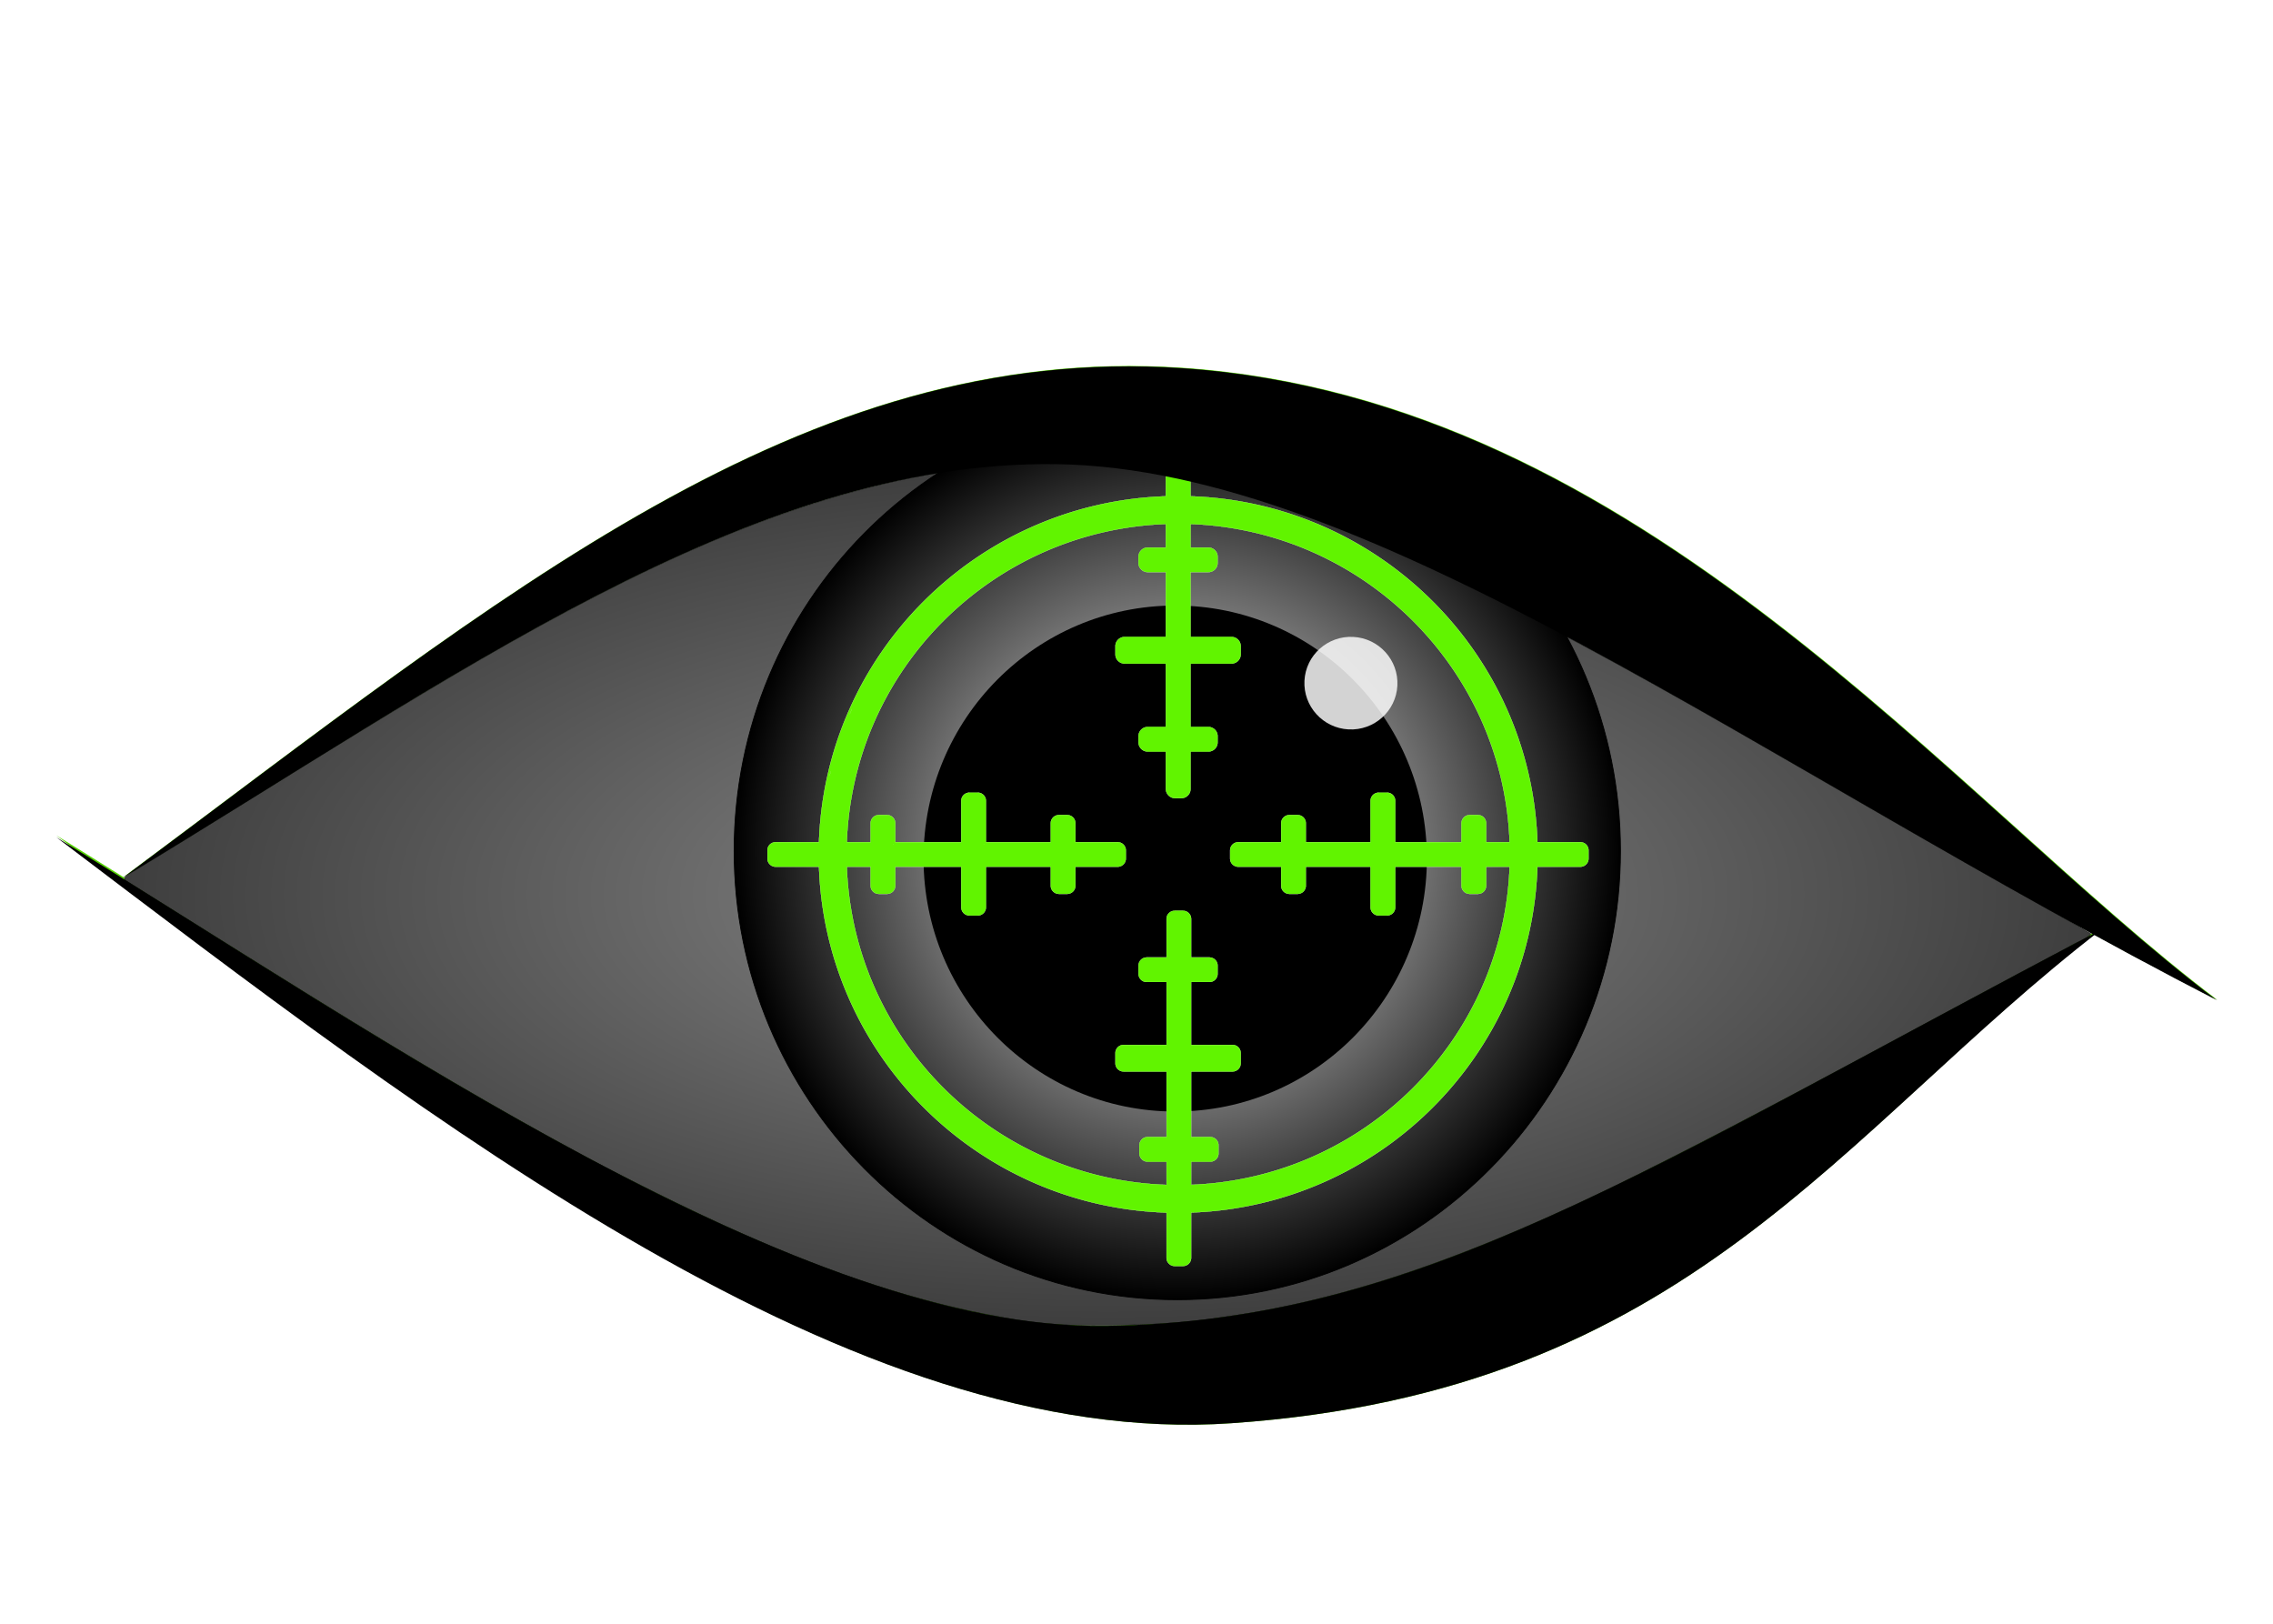
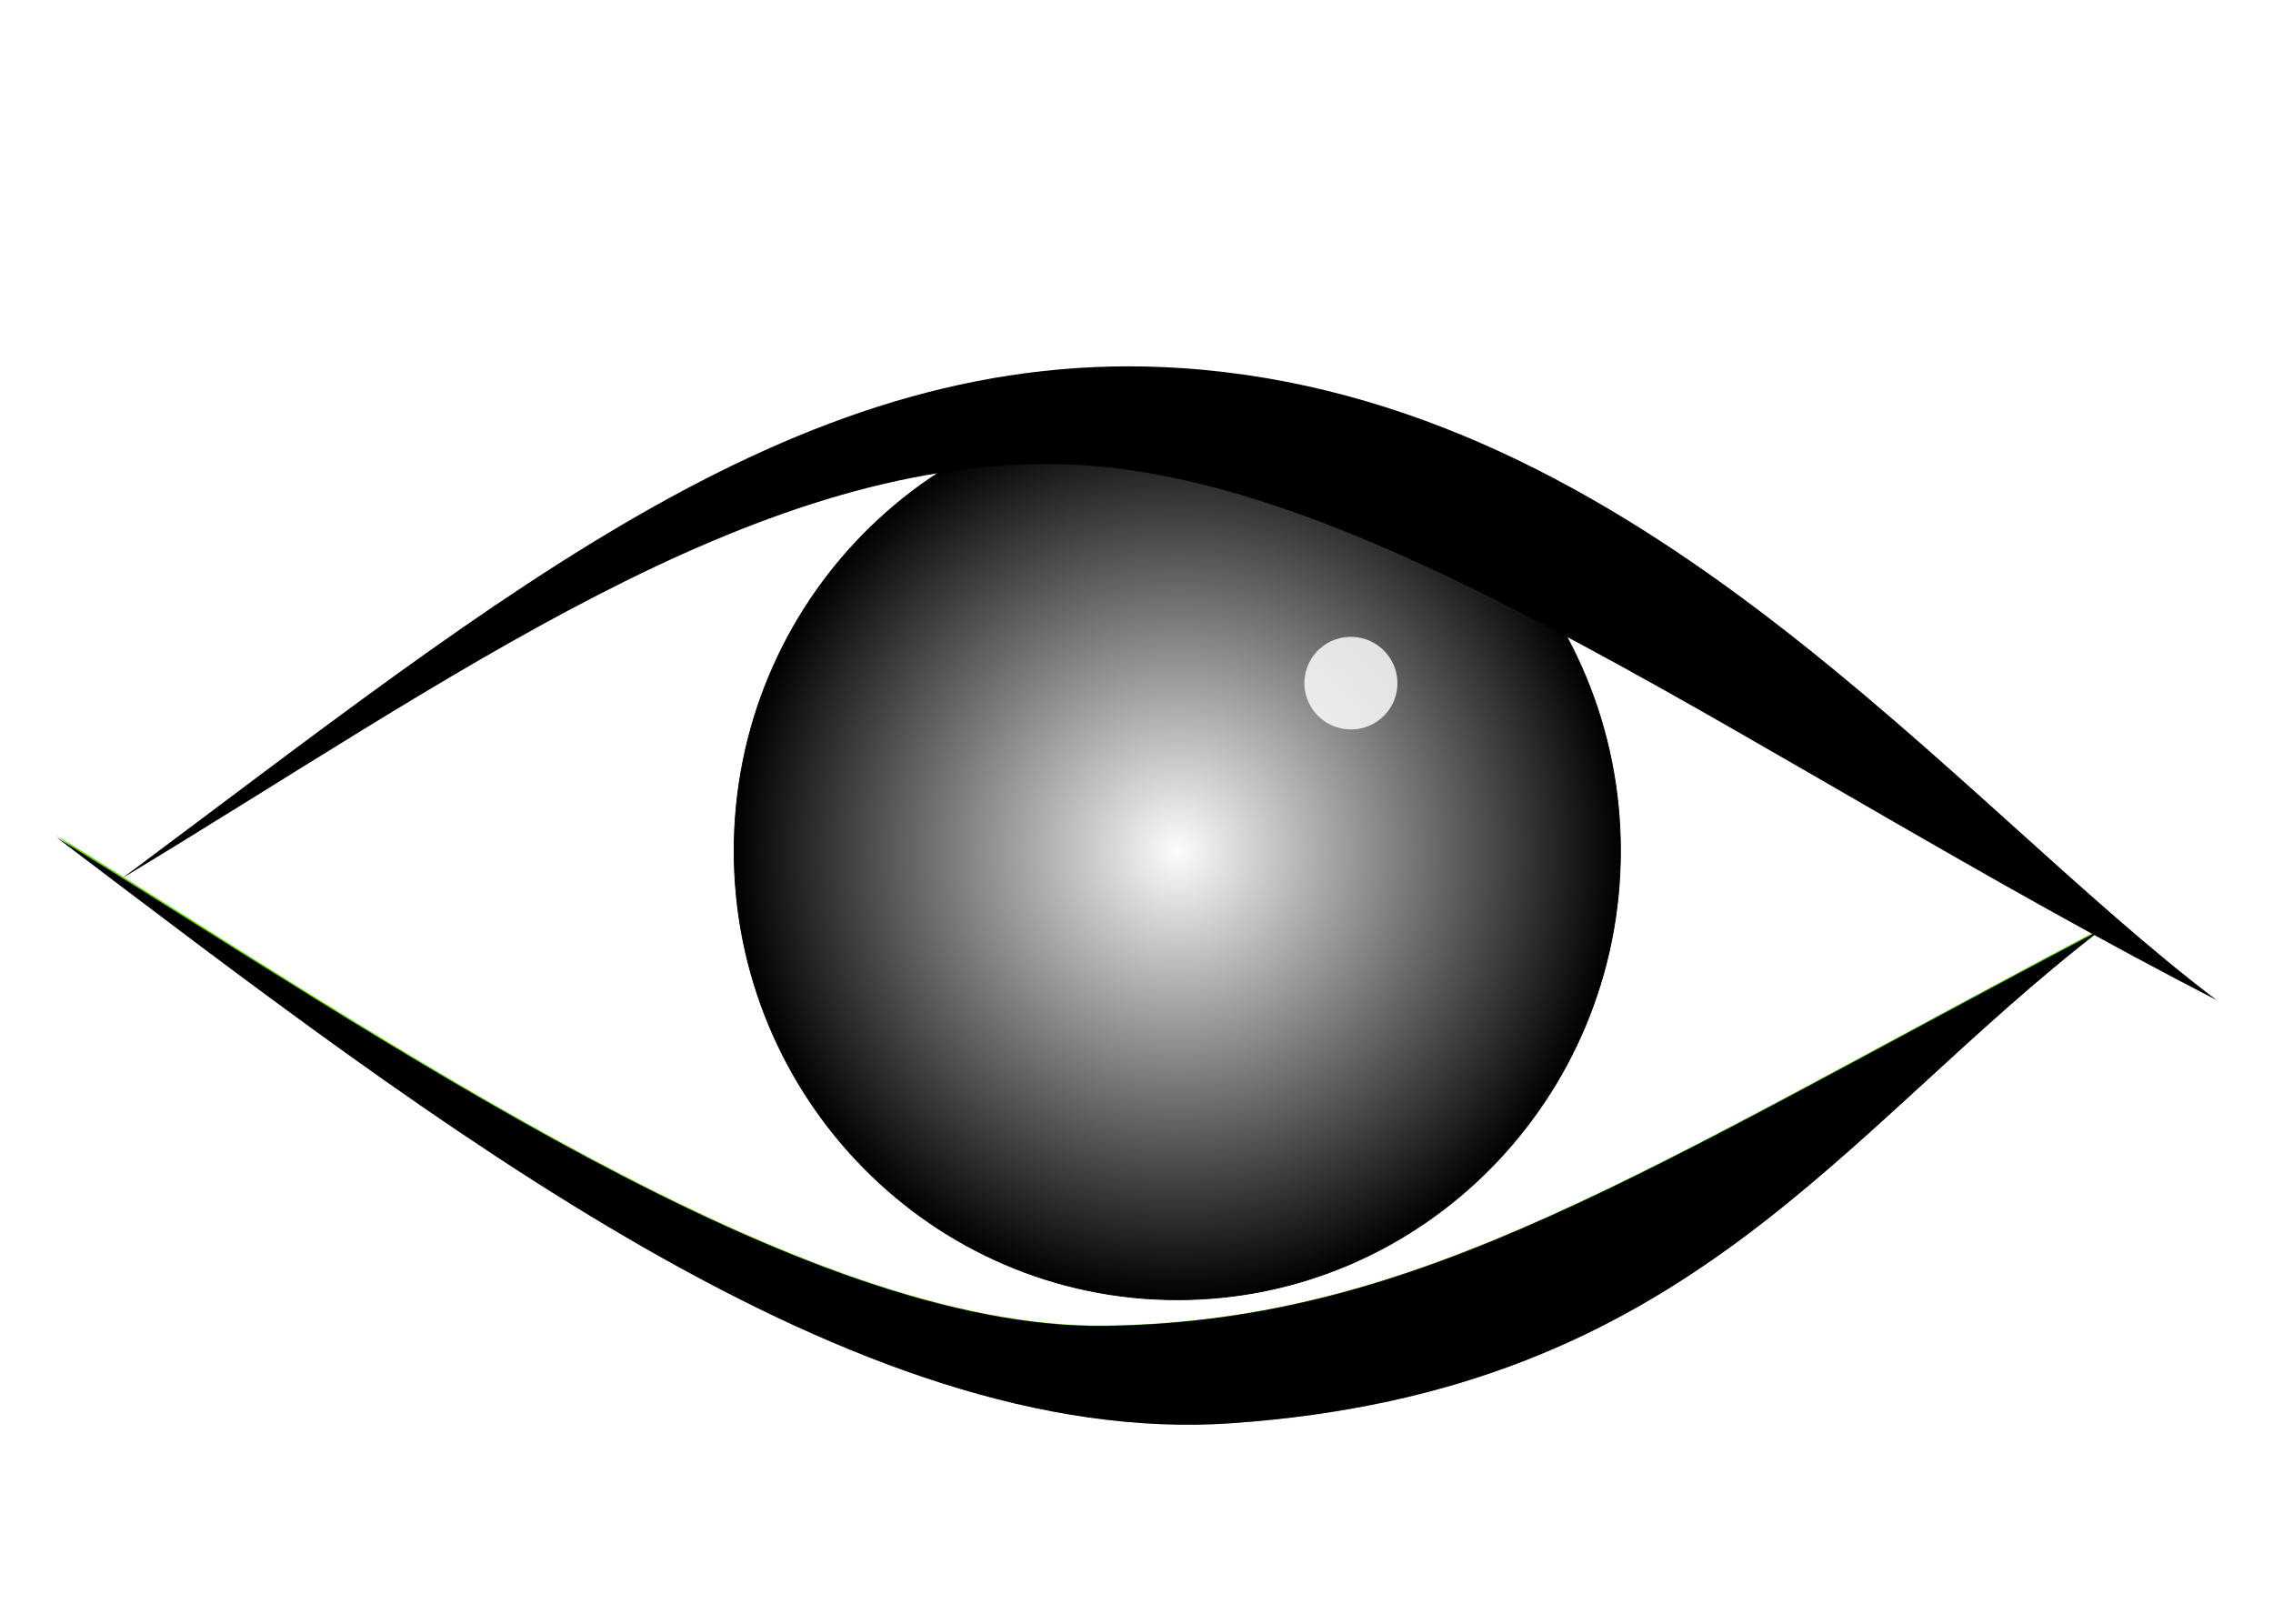
<svg xmlns="http://www.w3.org/2000/svg" xmlns:ns1="http://sodipodi.sourceforge.net/DTD/sodipodi-0.dtd" xmlns:ns2="http://www.inkscape.org/namespaces/inkscape" xmlns:xlink="http://www.w3.org/1999/xlink" width="3128.576" height="2234.625" viewBox="0 0 3128.576 2234.625" version="1.1" id="svg8" ns1:docname="daysniper.svg" ns2:version="1.4.2 (f4327f4, 2025-05-13)" ns2:export-filename="daysniper-eye.png" ns2:export-xdpi="96" ns2:export-ydpi="96">
  <defs id="defs8">
    <linearGradient id="linearGradient195" ns2:collect="always">
      <stop style="stop-color:#8b8b8b;stop-opacity:1;" offset="0" id="stop195" />
      <stop style="stop-color:#3e3e3e;stop-opacity:1;" offset="1" id="stop196" />
    </linearGradient>
    <linearGradient id="linearGradient51" ns2:collect="always">
      <stop style="stop-color:#fcfcfc;stop-opacity:1;" offset="0" id="stop51" />
      <stop style="stop-color:#000000;stop-opacity:1;" offset="1" id="stop52" />
    </linearGradient>
    <clipPath id="clip-0">
      <path clip-rule="nonzero" d="M 0,0 H 3735.488 V 2543 H 0 Z m 0,0" id="path1-0" />
    </clipPath>
    <radialGradient id="radial-pattern-0" gradientUnits="userSpaceOnUse" cx="0" cy="0" fx="0" fy="0" r="2776.81" gradientTransform="translate(1867.75,1271.5)">
      <stop offset="0" stop-color="rgb(100%, 100%, 100%)" stop-opacity="1" id="stop1" />
      <stop offset="0.062" stop-color="rgb(99.872%, 99.957%, 99.991%)" stop-opacity="1" id="stop2" />
      <stop offset="0.09" stop-color="rgb(99.675%, 99.895%, 99.979%)" stop-opacity="1" id="stop3" />
      <stop offset="0.117" stop-color="rgb(99.582%, 99.843%, 99.963%)" stop-opacity="1" id="stop4" />
      <stop offset="0.129" stop-color="rgb(99.371%, 99.577%, 99.747%)" stop-opacity="1" id="stop5" />
      <stop offset="0.152" stop-color="rgb(99.121%, 99.319%, 99.458%)" stop-opacity="1" id="stop6" />
      <stop offset="0.164" stop-color="rgb(98.926%, 99.254%, 99.367%)" stop-opacity="1" id="stop7" />
      <stop offset="0.188" stop-color="rgb(98.735%, 99.135%, 99.275%)" stop-opacity="1" id="stop8" />
      <stop offset="0.211" stop-color="rgb(98.526%, 98.869%, 98.982%)" stop-opacity="1" id="stop9" />
      <stop offset="0.258" stop-color="rgb(98.277%, 98.553%, 98.636%)" stop-opacity="1" id="stop10" />
      <stop offset="0.277" stop-color="rgb(98.067%, 98.286%, 98.343%)" stop-opacity="1" id="stop11" />
      <stop offset="0.32" stop-color="rgb(97.873%, 98.044%, 98.149%)" stop-opacity="1" id="stop12" />
      <stop offset="0.34" stop-color="rgb(97.662%, 97.781%, 97.926%)" stop-opacity="1" id="stop13" />
      <stop offset="0.359" stop-color="rgb(97.539%, 97.621%, 97.678%)" stop-opacity="1" id="stop14" />
      <stop offset="0.379" stop-color="rgb(97.374%, 97.566%, 97.598%)" stop-opacity="1" id="stop15" />
      <stop offset="0.395" stop-color="rgb(97.177%, 97.504%, 97.588%)" stop-opacity="1" id="stop16" />
      <stop offset="0.41" stop-color="rgb(96.979%, 97.287%, 97.507%)" stop-opacity="1" id="stop17" />
      <stop offset="0.426" stop-color="rgb(96.77%, 97.025%, 97.255%)" stop-opacity="1" id="stop18" />
      <stop offset="0.441" stop-color="rgb(96.582%, 96.924%, 97.037%)" stop-opacity="1" id="stop19" />
      <stop offset="0.473" stop-color="rgb(96.376%, 96.718%, 96.927%)" stop-opacity="1" id="stop20" />
      <stop offset="0.504" stop-color="rgb(96.225%, 96.478%, 96.741%)" stop-opacity="1" id="stop21" />
      <stop offset="0.516" stop-color="rgb(96.028%, 96.359%, 96.519%)" stop-opacity="1" id="stop22" />
      <stop offset="0.543" stop-color="rgb(95.915%, 96.146%, 96.335%)" stop-opacity="1" id="stop23" />
      <stop offset="0.57" stop-color="rgb(95.773%, 95.909%, 96.118%)" stop-opacity="1" id="stop24" />
      <stop offset="0.582" stop-color="rgb(95.575%, 95.799%, 95.898%)" stop-opacity="1" id="stop25" />
      <stop offset="0.605" stop-color="rgb(95.378%, 95.541%, 95.625%)" stop-opacity="1" id="stop26" />
      <stop offset="0.629" stop-color="rgb(95.172%, 95.309%, 95.354%)" stop-opacity="1" id="stop27" />
      <stop offset="0.648" stop-color="rgb(95.027%, 95.198%, 95.245%)" stop-opacity="1" id="stop28" />
      <stop offset="0.656" stop-color="rgb(94.821%, 94.943%, 95.045%)" stop-opacity="1" id="stop29" />
      <stop offset="0.676" stop-color="rgb(94.53%, 94.722%, 94.786%)" stop-opacity="1" id="stop30" />
      <stop offset="0.695" stop-color="rgb(94.327%, 94.511%, 94.632%)" stop-opacity="1" id="stop31" />
      <stop offset="0.711" stop-color="rgb(94.125%, 94.258%, 94.395%)" stop-opacity="1" id="stop32" />
      <stop offset="0.727" stop-color="rgb(93.787%, 94.106%, 94.174%)" stop-opacity="1" id="stop33" />
      <stop offset="0.758" stop-color="rgb(93.542%, 93.942%, 94.081%)" stop-opacity="1" id="stop34" />
      <stop offset="0.77" stop-color="rgb(93.437%, 93.723%, 93.953%)" stop-opacity="1" id="stop35" />
      <stop offset="0.781" stop-color="rgb(93.237%, 93.558%, 93.715%)" stop-opacity="1" id="stop36" />
      <stop offset="0.809" stop-color="rgb(92.947%, 93.338%, 93.5%)" stop-opacity="1" id="stop37" />
      <stop offset="0.82" stop-color="rgb(92.743%, 93.085%, 93.242%)" stop-opacity="1" id="stop38" />
      <stop offset="0.84" stop-color="rgb(92.674%, 92.97%, 93.015%)" stop-opacity="1" id="stop39" />
      <stop offset="0.859" stop-color="rgb(92.639%, 92.775%, 92.891%)" stop-opacity="1" id="stop40" />
      <stop offset="0.875" stop-color="rgb(92.438%, 92.546%, 92.628%)" stop-opacity="1" id="stop41" />
      <stop offset="0.906" stop-color="rgb(92.151%, 92.345%, 92.303%)" stop-opacity="1" id="stop42" />
      <stop offset="0.93" stop-color="rgb(91.948%, 92.094%, 92.03%)" stop-opacity="1" id="stop43" />
      <stop offset="0.945" stop-color="rgb(91.803%, 91.968%, 91.91%)" stop-opacity="1" id="stop44" />
      <stop offset="0.957" stop-color="rgb(91.609%, 91.91%, 91.902%)" stop-opacity="1" id="stop45" />
      <stop offset="0.977" stop-color="rgb(91.42%, 91.805%, 91.826%)" stop-opacity="1" id="stop46" />
      <stop offset="0.988" stop-color="rgb(91.216%, 91.553%, 91.554%)" stop-opacity="1" id="stop47" />
      <stop offset="1" stop-color="rgb(91.066%, 91.368%, 91.353%)" stop-opacity="1" id="stop48" />
    </radialGradient>
    <filter ns2:collect="always" style="color-interpolation-filters:sRGB" id="filter10" x="-0.027" y="-0.055" width="1.054" height="1.11">
      <feGaussianBlur ns2:collect="always" stdDeviation="33.306" id="feGaussianBlur10" />
    </filter>
    <filter ns2:collect="always" style="color-interpolation-filters:sRGB" id="filter51" x="-0.221" y="-0.219" width="1.443" height="1.438">
      <feGaussianBlur ns2:collect="always" stdDeviation="10.947" id="feGaussianBlur51" />
    </filter>
    <radialGradient ns2:collect="always" xlink:href="#linearGradient51" id="radialGradient52" cx="1572.498" cy="845.982" fx="1572.498" fy="845.982" r="567.196" gradientTransform="matrix(1.002,0,0,-1.009,-2.604,2156.622)" gradientUnits="userSpaceOnUse" />
    <radialGradient ns2:collect="always" xlink:href="#linearGradient195" id="radialGradient196" cx="1524.733" cy="917.673" fx="1524.733" fy="917.673" r="1351.292" gradientTransform="matrix(1.002,0,0,-0.439,-2.604,1634.115)" gradientUnits="userSpaceOnUse" />
    <filter ns2:collect="always" style="color-interpolation-filters:sRGB" id="filter197" x="-0.075" y="-0.075" width="1.151" height="1.15">
      <feGaussianBlur ns2:collect="always" stdDeviation="25.055" id="feGaussianBlur197" />
    </filter>
  </defs>
  <ns1:namedview id="namedview8" pagecolor="#ffffff" bordercolor="#000000" borderopacity="0.25" ns2:showpageshadow="2" ns2:pageopacity="0.0" ns2:pagecheckerboard="0" ns2:deskcolor="#d1d1d1" ns2:zoom="0.25227075" ns2:cx="1752.0858" ns2:cy="731.35708" ns2:window-width="2560" ns2:window-height="1494" ns2:window-x="-11" ns2:window-y="-11" ns2:window-maximized="1" ns2:current-layer="svg8" />
  <g id="g10" style="display:inline;mix-blend-mode:normal;fill:#55d400;filter:url(#filter10)" transform="matrix(1.002,0,0,-0.999,64,2063.769)">
-     <path fill-rule="evenodd" fill="#000000" fill-opacity="1" d="M 2982.148,688.211 C 2618.973,963.416 2191.828,1516.593 1560.196,1559.207 1039.271,1594.349 631.225,1249.651 104.042,856.266 554.594,1128.743 965.342,1432.666 1387.317,1426.89 c 433.094,-5.923 960.919,-411.4 1594.832,-738.679" id="path9" style="display:inline;fill:#55d400;stroke-width:1.014" />
    <path fill-rule="evenodd" fill="#000000" fill-opacity="1" d="M 2823.834,787.504 C 2462.252,507.173 2256.991,149.044 1628.151,105.176 1109.525,69 538.294,515.158 13.441,915.028 462.002,638.123 1035.927,233.463 1456.036,239.68 c 431.18,6.38 736.676,214.272 1367.798,547.825" id="path10" style="display:inline;fill:#55d400;stroke-width:1.02" />
  </g>
-   <path style="display:inline;fill:url(#radialGradient196);fill-rule:evenodd;stroke:#000000;stroke-width:0.595;stroke-linejoin:round;stroke-opacity:1" d="m 1507.99,1823.994 c -47.805,0.815 -95.483,-3.811 -142.275,-13.566 -188.099,-35.33 -363.359,-116.705 -532.274,-203.787 -227.022,-119.86 -442.807,-259.252 -660.511,-394.839 -5.728,-4.712 6.528,-8.544 9.049,-11.531 C 351.613,1096.788 518.716,989.055 691.204,890.282 840.275,806.288 994.353,728.018 1159.597,680.87 c 86.451,-24.703 175.905,-41.485 266.041,-42.053 59.982,0.145 120.132,3.564 178.888,16.316 176.015,35.479 339.875,112.696 498.872,193.529 202.319,104.325 396.994,222.493 595.056,334.475 59.416,34.678 120.362,66.954 179.456,102.055 -7.036,8.536 -20.949,11.649 -30.444,18.202 -207.842,109.551 -412.882,224.529 -623.7,328.398 -170.22,82.271 -348.389,154.44 -536.935,180.504 -59.177,9.364 -118.989,12.016 -178.842,11.698 z" id="path194" />
  <g id="g1" transform="matrix(1.079,0,0,-1.074,-75.115,2082.184)" style="display:inline">
    <path fill-rule="evenodd" fill="rgb(2.701%, 61.914%, 95.312%)" fill-opacity="1" d="m 1572.512,1874.799 c 313.272,0 567.604,-256.192 567.604,-571.753 0,-315.561 -254.332,-571.753 -567.604,-571.753 -313.272,0 -567.604,256.192 -567.604,571.753 0,315.561 254.332,571.753 567.604,571.753" id="path1" style="display:inline;fill:url(#radialGradient52);stroke:#000000;stroke-width:1.071;stroke-opacity:1" transform="matrix(0.996,0,0,-1.006,5.187,2159.252)" />
-     <path fill-rule="evenodd" fill="#000000" fill-opacity="1" d="m 1569.857,1635.072 c 177.902,0 322.337,-144.398 322.337,-322.257 0,-177.86 -144.435,-322.261 -322.337,-322.261 -177.902,0 -322.333,144.402 -322.333,322.261 0,177.86 144.431,322.257 322.333,322.257" id="path2" style="display:inline;stroke-width:1.071" transform="matrix(0.996,0,0,-1.006,5.187,2159.252)" />
-     <path id="path463" style="baseline-shift:baseline;display:inline;overflow:visible;fill:#61f400;fill-opacity:1;stroke:#ffffff;stroke-width:0.1;stroke-dasharray:none;stroke-opacity:1;enable-background:accumulate;stop-color:#000000" d="m 446.613,47.969 a 8,8 0 0 0 -8,8 v 44.213 C 254.594,106.064 106.424,254.024 100.203,437.957 H 58 a 8,8 0 0 0 -8,8 v 8 a 8,8 0 0 0 8,8 h 42.201 C 106.372,645.726 254.237,793.606 438,799.799 v 43.145 a 9,9 0 0 0 9,9 h 6 a 9,9 0 0 0 9,-9 v -43.145 c 183.763,-6.192 331.628,-154.073 337.799,-337.842 h 41.748 a 8,8 0 0 0 8,-8 v -8 a 8,8 0 0 0 -8,-8 h -41.75 C 793.59,254.432 646.064,106.722 462.613,100.223 V 55.969 a 8,8 0 0 0 -8,-8 z m -8,79.291 v 22.691 h -18.389 a 8,8 0 0 0 -8,8 v 8 a 8,8 0 0 0 8,8 h 18.389 v 64.027 h -41.76 a 8,8 0 0 0 -8,8 v 10 a 8,8 0 0 0 8,8 h 41.76 v 61.404 h -19.26 a 8,8 0 0 0 -8,8 v 8 a 8,8 0 0 0 8,8 h 19.26 v 37.586 a 8,8 0 0 0 8,8 h 8 a 8,8 0 0 0 8,-8 v -37.586 h 17.74 a 8,8 0 0 0 8,-8 v -8 a 8,8 0 0 0 -8,-8 h -17.74 v -61.404 h 40.24 a 8,8 0 0 0 8,-8 v -10 a 8,8 0 0 0 -8,-8 h -40.24 v -64.027 h 18.611 a 8,8 0 0 0 8,-8 v -8 a 8,8 0 0 0 -8,-8 h -18.611 v -22.646 c 168.524,6.471 303.924,142.054 310.104,310.652 h -22.871 v -18.5 a 8,8 0 0 0 -8,-8 h -8 a 8,8 0 0 0 -8,8 v 18.5 H 661.305 V 398.342 a 8,8 0 0 0 -8,-8 h -8 a 8,8 0 0 0 -8,8 v 39.615 h -63.043 v -18.5 a 8,8 0 0 0 -8,-8 h -8 a 8,8 0 0 0 -8,8 v 18.5 h -41.715 a 8,8 0 0 0 -8,8 v 8 a 8,8 0 0 0 8,8 h 41.715 v 18.5 a 8,8 0 0 0 8,8 h 8 a 8,8 0 0 0 8,-8 v -18.5 h 63.043 v 40.385 a 8,8 0 0 0 8,8 h 8 a 8,8 0 0 0 8,-8 v -40.385 h 64.541 v 18.5 a 8,8 0 0 0 8,8 h 8 a 8,8 0 0 0 8,-8 v -18.5 h 22.875 C 766.576,630.8 630.837,766.552 462,772.719 v -23.006 h 17.354 a 9,9 0 0 0 9,-9 v -6 a 9,9 0 0 0 -9,-9 H 462 v -63.311 h 39.854 a 9,9 0 0 0 9,-9 v -8 a 9,9 0 0 0 -9,-9 H 462 v -61.918 h 17.354 a 9,9 0 0 0 9,-9 v -6 a 9,9 0 0 0 -9,-9 H 462 v -36.541 a 9,9 0 0 0 -9,-9 h -6 a 9,9 0 0 0 -9,9 v 36.541 h -17.646 a 9,9 0 0 0 -9,9 v 6 a 9,9 0 0 0 9,9 H 438 v 61.918 h -40.146 a 9,9 0 0 0 -9,9 v 8 a 9,9 0 0 0 9,9 H 438 v 63.311 h -17.646 a 9,9 0 0 0 -9,9 v 6 a 9,9 0 0 0 9,9 H 438 v 23.006 C 269.163,766.552 133.424,630.8 127.279,461.957 h 23.203 v 18.5 a 8,8 0 0 0 8,8 h 8 a 8,8 0 0 0 8,-8 v -18.5 h 64.271 v 40.385 a 8,8 0 0 0 8,8 h 8 a 8,8 0 0 0 8,-8 v -40.385 h 63.131 v 18.5 a 8,8 0 0 0 8,8 h 8 a 8,8 0 0 0 8,-8 v -18.5 H 391 a 8,8 0 0 0 8,-8 v -8 a 8,8 0 0 0 -8,-8 h -41.115 v -18.5 a 8,8 0 0 0 -8,-8 h -8 a 8,8 0 0 0 -8,8 v 18.5 H 262.754 V 398.342 a 8,8 0 0 0 -8,-8 h -8 a 8,8 0 0 0 -8,8 v 39.615 h -64.271 v -18.5 a 8,8 0 0 0 -8,-8 h -8 a 8,8 0 0 0 -8,8 v 18.5 H 127.283 C 133.478,268.95 269.52,133.118 438.613,127.26 Z M 325.803,439.957 h 0.082 v 0.08 c -0.027,-0.027 -0.054,-0.054 -0.082,-0.08 z M 172.482,459.779 v 0.178 h -0.186 c 0.064,-0.057 0.126,-0.116 0.186,-0.178 z m 88.266,0.027 v 0.15 h -0.156 c 0.054,-0.048 0.105,-0.099 0.156,-0.15 z m -150.148,67.047 c 0.339,1.487 0.718,2.959 1.076,4.441 -0.355,-1.483 -0.74,-2.951 -1.076,-4.441 z m 19.574,60.129 c 0.709,1.653 1.341,3.333 2.074,4.975 -0.733,-1.638 -1.366,-3.323 -2.074,-4.975 z" transform="matrix(1.31,0,0,1.312,983.079,253.428)" />
-     <path id="path197" style="baseline-shift:baseline;display:inline;overflow:visible;fill:#61f400;fill-opacity:1;stroke:#ffffff;stroke-width:0.1;stroke-dasharray:none;stroke-opacity:1;filter:url(#filter197);enable-background:accumulate;stop-color:#000000" d="m 446.613,47.969 a 8,8 0 0 0 -8,8 v 44.213 C 254.594,106.064 106.424,254.024 100.203,437.957 H 58 a 8,8 0 0 0 -8,8 v 8 a 8,8 0 0 0 8,8 h 42.201 C 106.372,645.726 254.237,793.606 438,799.799 v 43.145 a 9,9 0 0 0 9,9 h 6 a 9,9 0 0 0 9,-9 v -43.145 c 183.763,-6.192 331.628,-154.073 337.799,-337.842 h 41.748 a 8,8 0 0 0 8,-8 v -8 a 8,8 0 0 0 -8,-8 h -41.75 C 793.59,254.432 646.064,106.722 462.613,100.223 V 55.969 a 8,8 0 0 0 -8,-8 z m -8,79.291 v 22.691 h -18.389 a 8,8 0 0 0 -8,8 v 8 a 8,8 0 0 0 8,8 h 18.389 v 64.027 h -41.76 a 8,8 0 0 0 -8,8 v 10 a 8,8 0 0 0 8,8 h 41.76 v 61.404 h -19.26 a 8,8 0 0 0 -8,8 v 8 a 8,8 0 0 0 8,8 h 19.26 v 37.586 a 8,8 0 0 0 8,8 h 8 a 8,8 0 0 0 8,-8 v -37.586 h 17.74 a 8,8 0 0 0 8,-8 v -8 a 8,8 0 0 0 -8,-8 h -17.74 v -61.404 h 40.24 a 8,8 0 0 0 8,-8 v -10 a 8,8 0 0 0 -8,-8 h -40.24 v -64.027 h 18.611 a 8,8 0 0 0 8,-8 v -8 a 8,8 0 0 0 -8,-8 h -18.611 v -22.646 c 168.524,6.471 303.924,142.054 310.104,310.652 h -22.871 v -18.5 a 8,8 0 0 0 -8,-8 h -8 a 8,8 0 0 0 -8,8 v 18.5 H 661.305 V 398.342 a 8,8 0 0 0 -8,-8 h -8 a 8,8 0 0 0 -8,8 v 39.615 h -63.043 v -18.5 a 8,8 0 0 0 -8,-8 h -8 a 8,8 0 0 0 -8,8 v 18.5 h -41.715 a 8,8 0 0 0 -8,8 v 8 a 8,8 0 0 0 8,8 h 41.715 v 18.5 a 8,8 0 0 0 8,8 h 8 a 8,8 0 0 0 8,-8 v -18.5 h 63.043 v 40.385 a 8,8 0 0 0 8,8 h 8 a 8,8 0 0 0 8,-8 v -40.385 h 64.541 v 18.5 a 8,8 0 0 0 8,8 h 8 a 8,8 0 0 0 8,-8 v -18.5 h 22.875 C 766.576,630.8 630.837,766.552 462,772.719 v -23.006 h 17.354 a 9,9 0 0 0 9,-9 v -6 a 9,9 0 0 0 -9,-9 H 462 v -63.311 h 39.854 a 9,9 0 0 0 9,-9 v -8 a 9,9 0 0 0 -9,-9 H 462 v -61.918 h 17.354 a 9,9 0 0 0 9,-9 v -6 a 9,9 0 0 0 -9,-9 H 462 v -36.541 a 9,9 0 0 0 -9,-9 h -6 a 9,9 0 0 0 -9,9 v 36.541 h -17.646 a 9,9 0 0 0 -9,9 v 6 a 9,9 0 0 0 9,9 H 438 v 61.918 h -40.146 a 9,9 0 0 0 -9,9 v 8 a 9,9 0 0 0 9,9 H 438 v 63.311 h -17.646 a 9,9 0 0 0 -9,9 v 6 a 9,9 0 0 0 9,9 H 438 v 23.006 C 269.163,766.552 133.424,630.8 127.279,461.957 h 23.203 v 18.5 a 8,8 0 0 0 8,8 h 8 a 8,8 0 0 0 8,-8 v -18.5 h 64.271 v 40.385 a 8,8 0 0 0 8,8 h 8 a 8,8 0 0 0 8,-8 v -40.385 h 63.131 v 18.5 a 8,8 0 0 0 8,8 h 8 a 8,8 0 0 0 8,-8 v -18.5 H 391 a 8,8 0 0 0 8,-8 v -8 a 8,8 0 0 0 -8,-8 h -41.115 v -18.5 a 8,8 0 0 0 -8,-8 h -8 a 8,8 0 0 0 -8,8 v 18.5 H 262.754 V 398.342 a 8,8 0 0 0 -8,-8 h -8 a 8,8 0 0 0 -8,8 v 39.615 h -64.271 v -18.5 a 8,8 0 0 0 -8,-8 h -8 a 8,8 0 0 0 -8,8 v 18.5 H 127.283 C 133.478,268.95 269.52,133.118 438.613,127.26 Z M 325.803,439.957 h 0.082 v 0.08 c -0.027,-0.027 -0.054,-0.054 -0.082,-0.08 z M 172.482,459.779 v 0.178 h -0.186 c 0.064,-0.057 0.126,-0.116 0.186,-0.178 z m 88.266,0.027 v 0.15 h -0.156 c 0.054,-0.048 0.105,-0.099 0.156,-0.15 z m -150.148,67.047 c 0.339,1.487 0.718,2.959 1.076,4.441 -0.355,-1.483 -0.74,-2.951 -1.076,-4.441 z m 19.574,60.129 c 0.709,1.653 1.341,3.333 2.074,4.975 -0.733,-1.638 -1.366,-3.323 -2.074,-4.975 z" transform="matrix(1.31,0,0,1.312,983.079,253.428)" />
  </g>
  <path fill-rule="evenodd" fill="#ffffff" fill-opacity="1" d="m 1628.161,651.869 c 32.719,-1.738 60.629,23.68 62.301,56.73 1.68,33.047 -23.531,61.289 -56.242,63.027 -32.719,1.738 -60.629,-23.68 -62.301,-56.727 -1.668,-33.051 23.531,-61.293 56.242,-63.031" id="path4" style="display:inline;opacity:0.91;filter:url(#filter51)" transform="matrix(1.079,0,0,-1.063,99.364,1696.788)" />
  <path fill-rule="evenodd" fill="#000000" fill-opacity="1" d="M 3051.112,1376.48 C 2687.332,1101.645 2259.476,549.208 1626.793,506.652 1105.001,471.556 696.276,815.792 168.215,1208.651 619.517,936.539 1030.948,633.023 1453.626,638.791 c 433.815,5.915 962.519,410.848 1597.486,737.689" id="path5" style="display:inline;stroke-width:1.014" />
  <path fill-rule="evenodd" fill="#000000" fill-opacity="1" d="m 2892.535,1279.227 c -362.184,279.175 -567.787,635.826 -1197.673,679.513 C 1175.372,1994.766 603.19,1550.45 77.463,1152.23 526.771,1427.993 1101.651,1830.982 1522.46,1824.791 c 431.898,-6.353 737.902,-213.388 1370.075,-545.564" id="path6" style="display:inline;stroke-width:1.019" />
</svg>